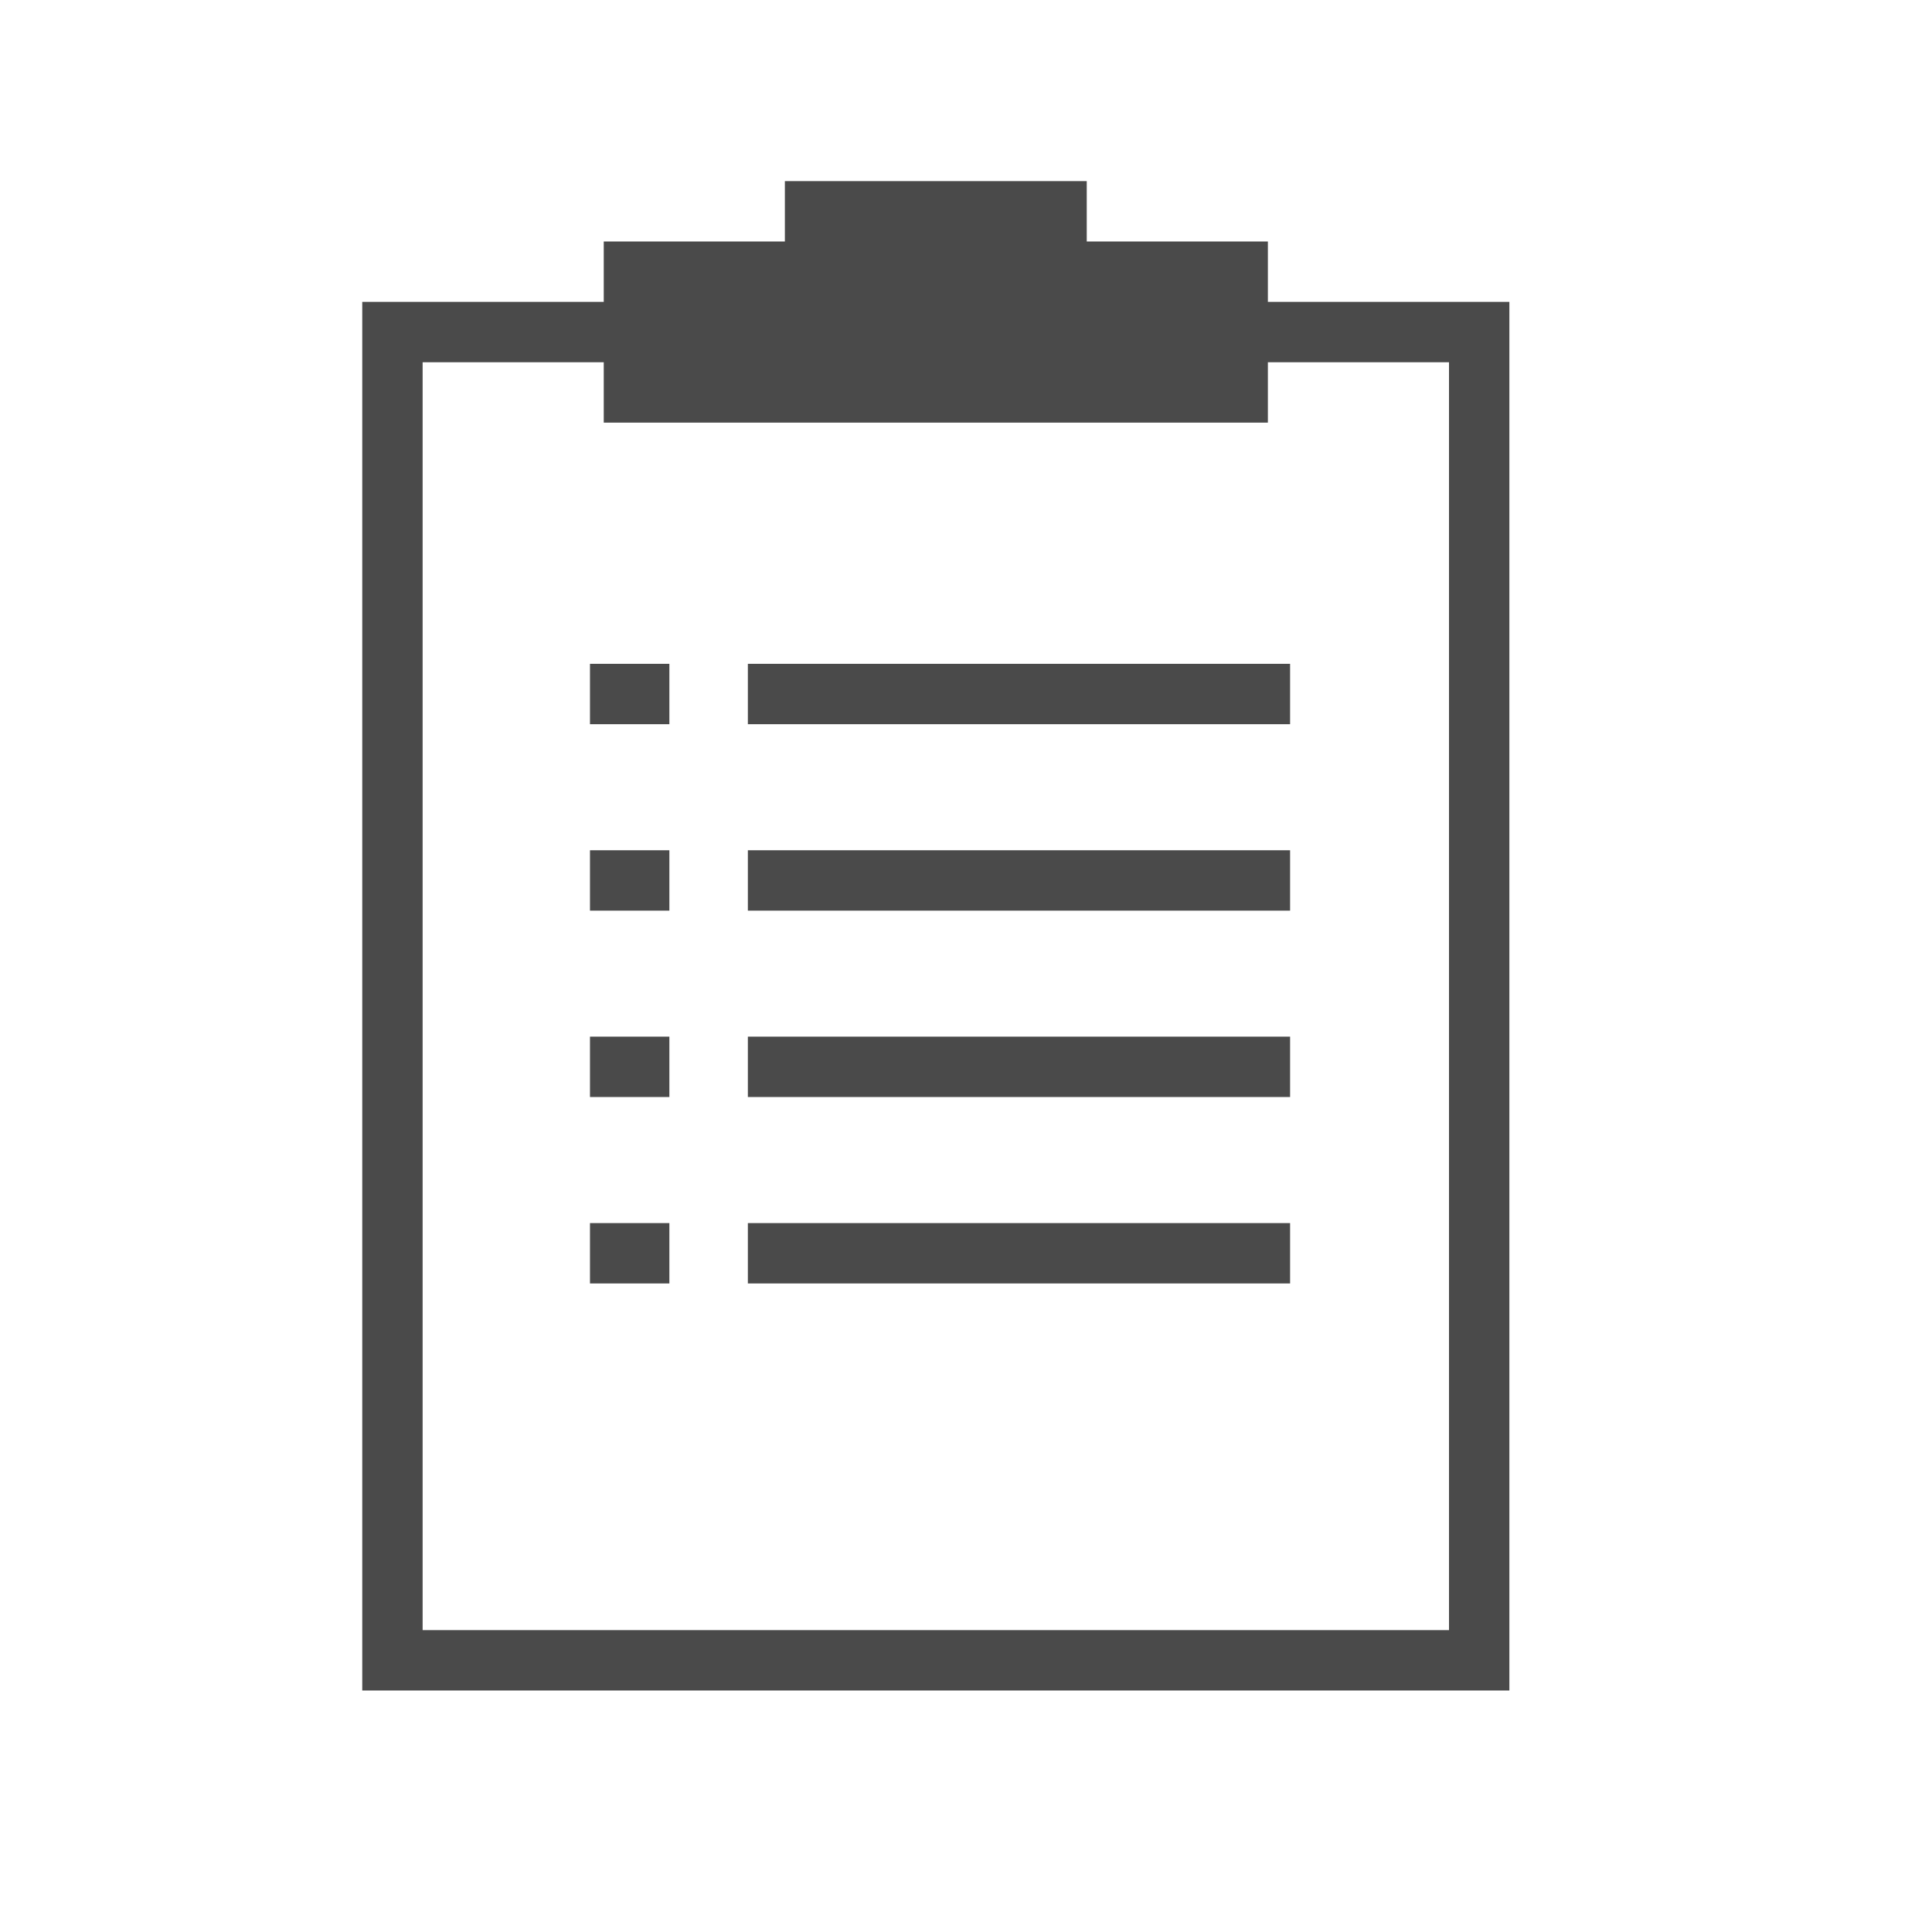
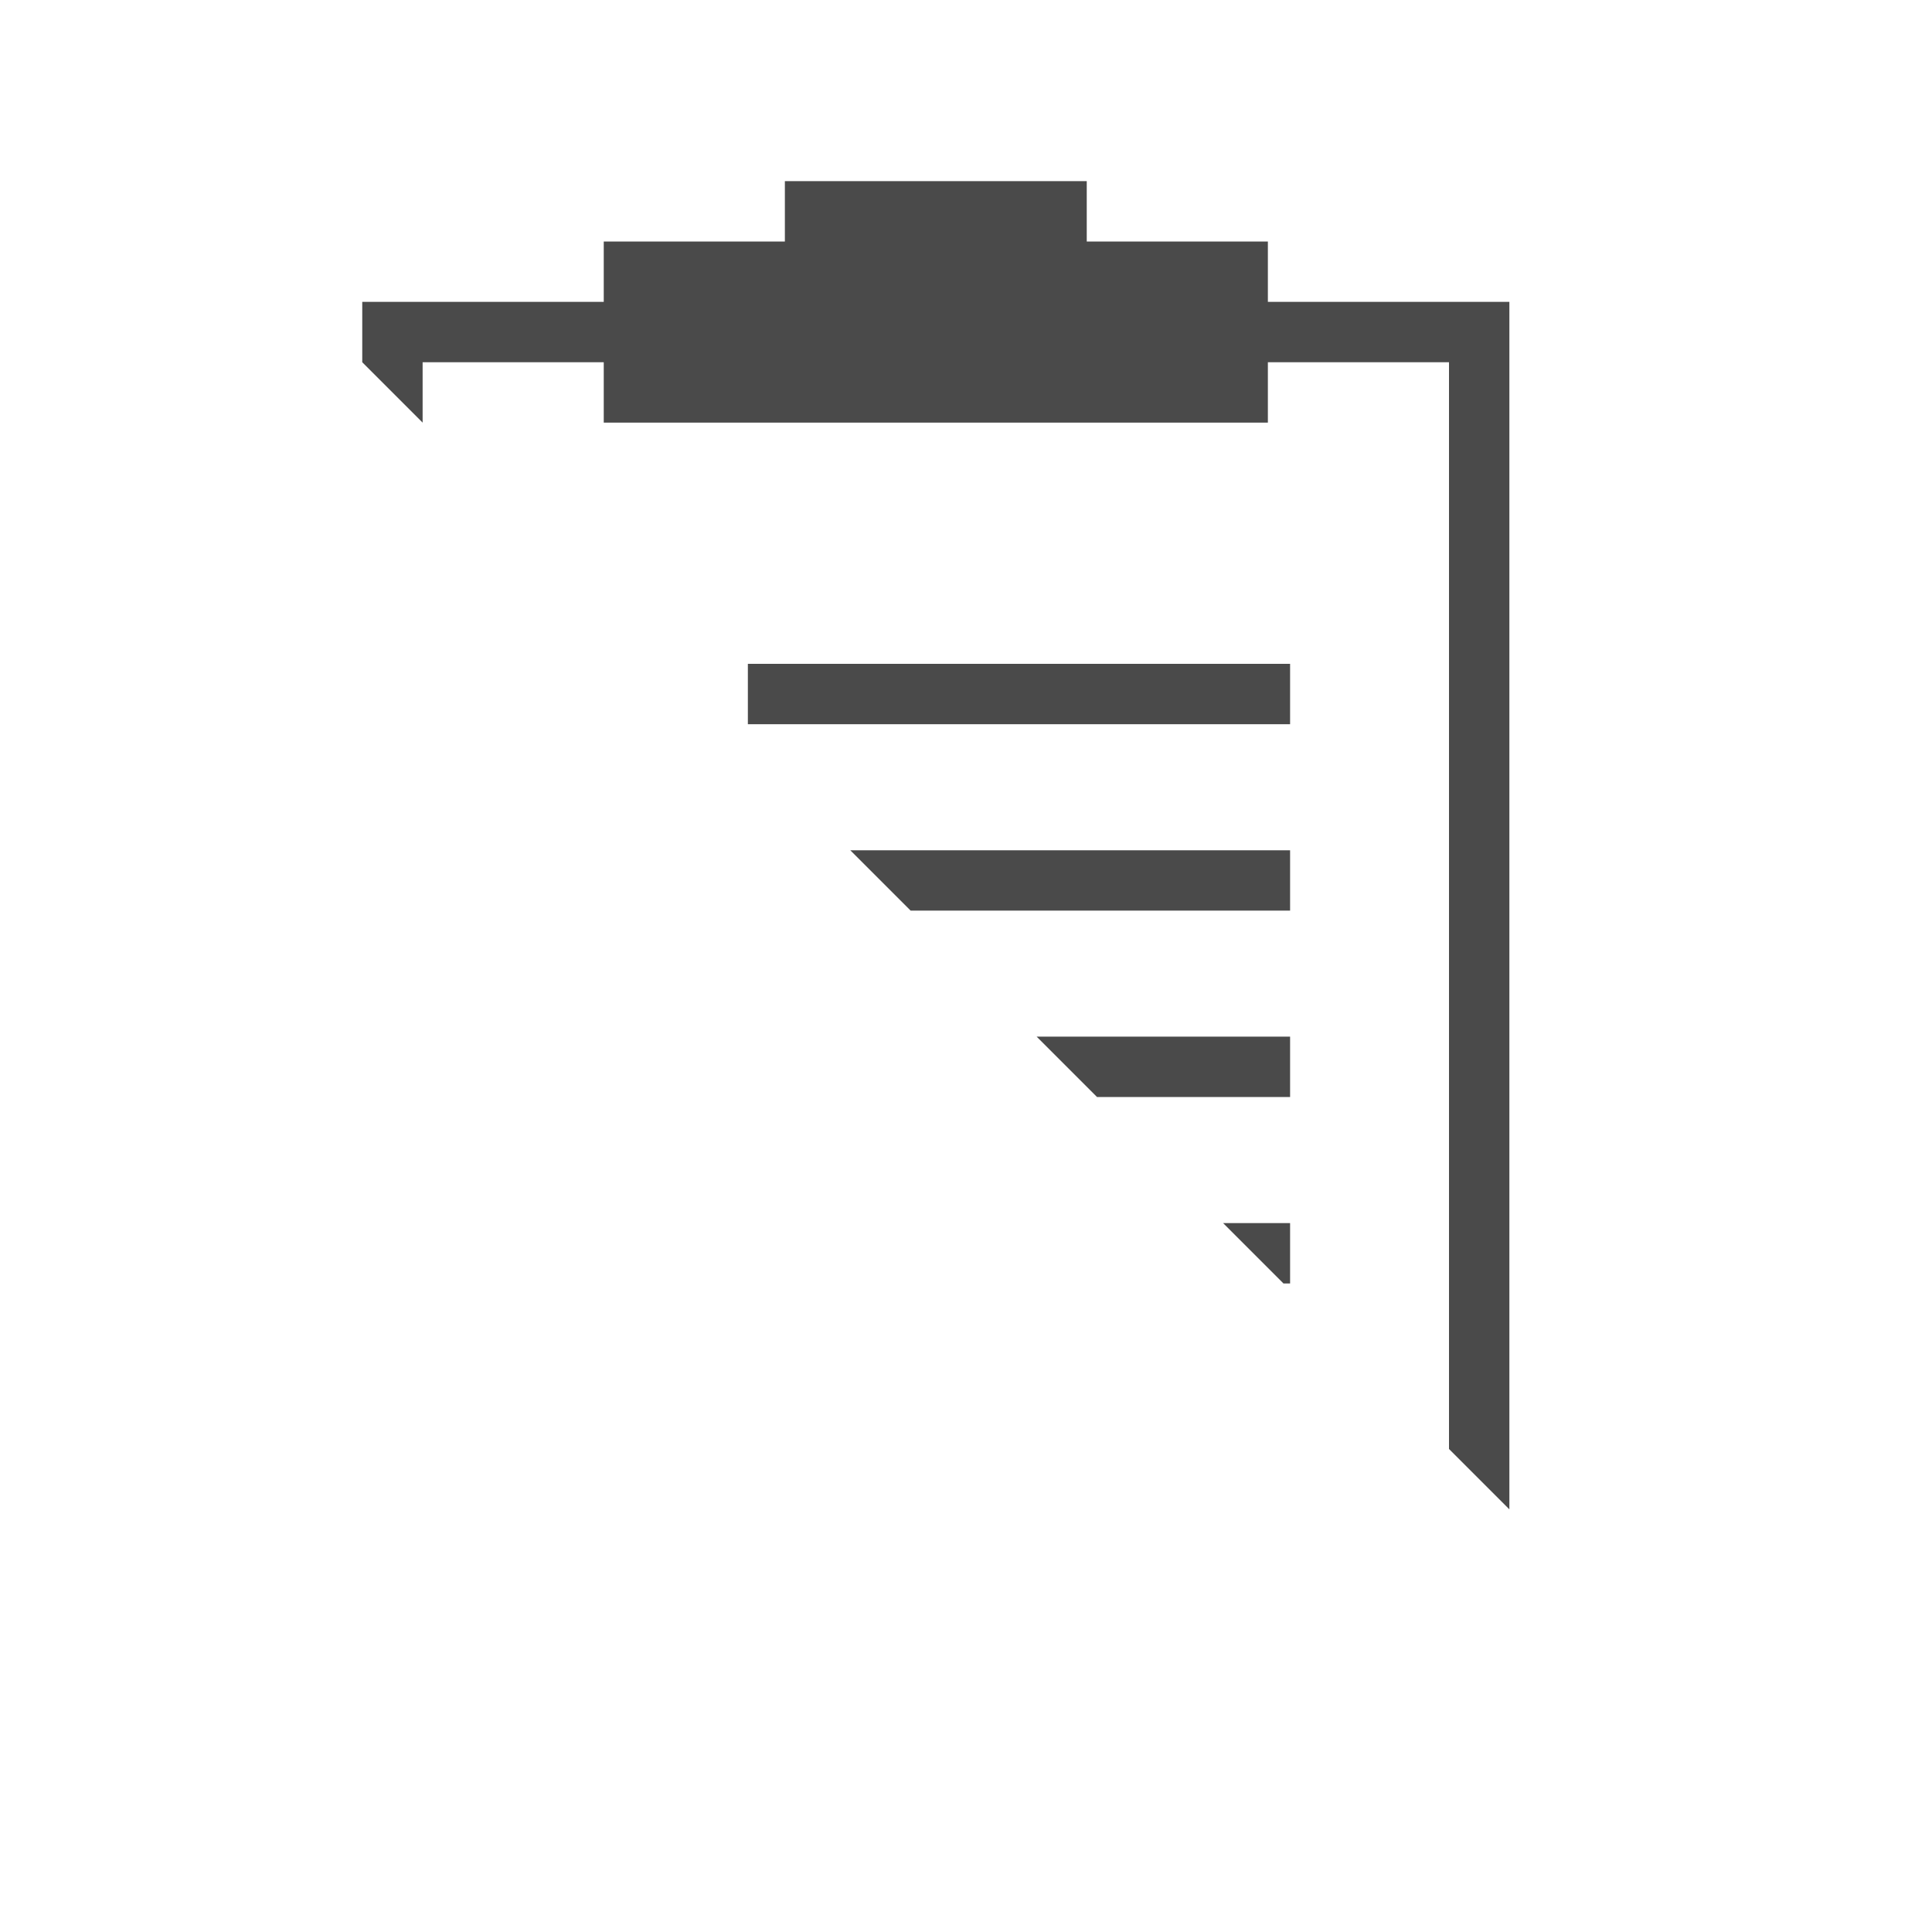
<svg xmlns="http://www.w3.org/2000/svg" width="32" height="32">
  <defs>
    <clipPath id="a">
-       <path data-name="Rectangle 19397" transform="translate(33 463)" fill="none" stroke="#707070" d="M0 0h32v32H0z" />
+       <path data-name="Rectangle 19397" transform="translate(33 463)" fill="none" stroke="#707070" d="M0 0h32v32z" />
    </clipPath>
  </defs>
  <g data-name="Mask Group 212" transform="translate(-33 -463)" clip-path="url(#a)">
    <g data-name="Group 35713">
      <g data-name="Rectangle 19382" fill="none" stroke="#4a4a4a">
        <path d="M39 468h19v23H39z" stroke="none" />
        <path d="M39.5 468.5h18v22h-18z" />
      </g>
      <path data-name="Rectangle 19381" fill="#4a4a4a" d="M43 467h11v3H43z" />
      <path data-name="Rectangle 19383" fill="#4a4a4a" d="M46 466h5v3h-5z" />
      <g data-name="Group 35710" fill="none" stroke="#4a4a4a">
        <path data-name="Path 107495" d="M45.387 474.495h8.981" />
-         <path data-name="Path 107499" d="M42.772 474.495h1.315" />
        <path data-name="Path 107496" d="M45.387 477.583h8.981" />
        <path data-name="Path 107500" d="M42.772 477.583h1.315" />
        <path data-name="Path 107497" d="M45.387 480.67h8.981" />
-         <path data-name="Path 107501" d="M42.772 480.67h1.315" />
        <path data-name="Path 107498" d="M45.387 483.758h8.981" />
        <path data-name="Path 107502" d="M42.772 483.758h1.315" />
      </g>
    </g>
  </g>
</svg>